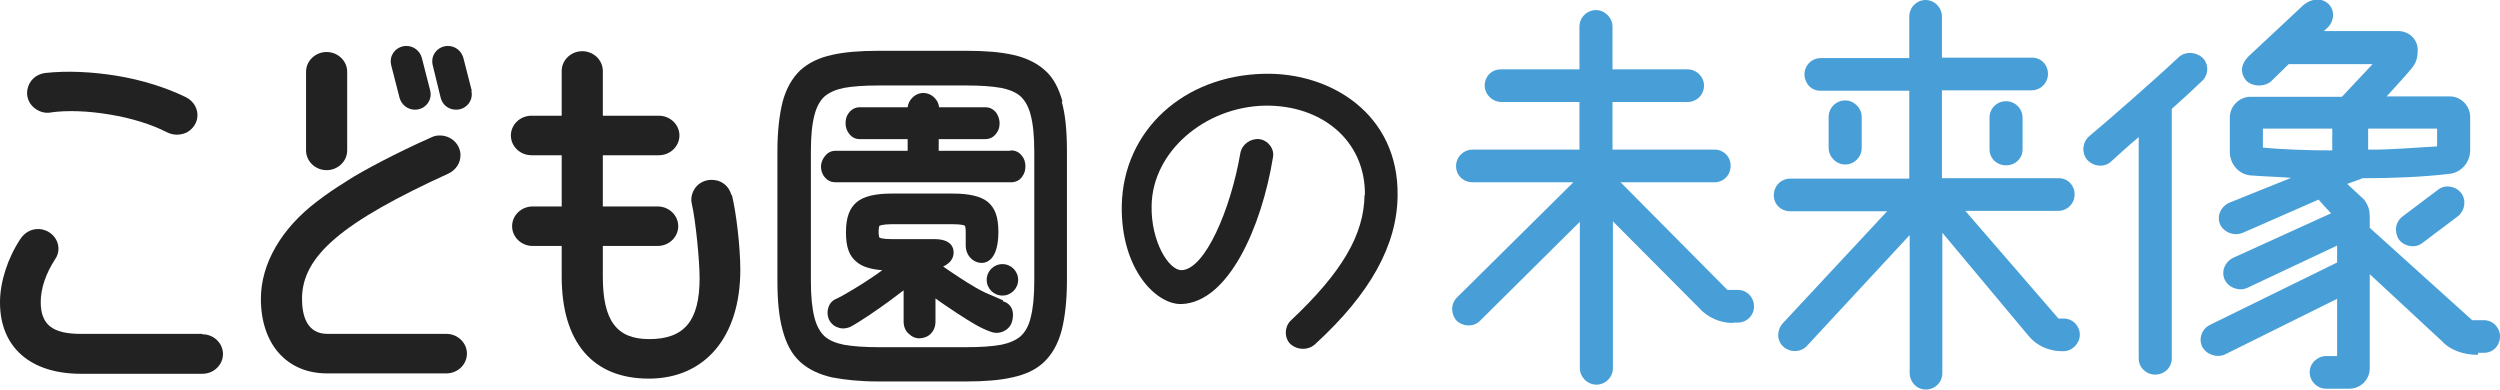
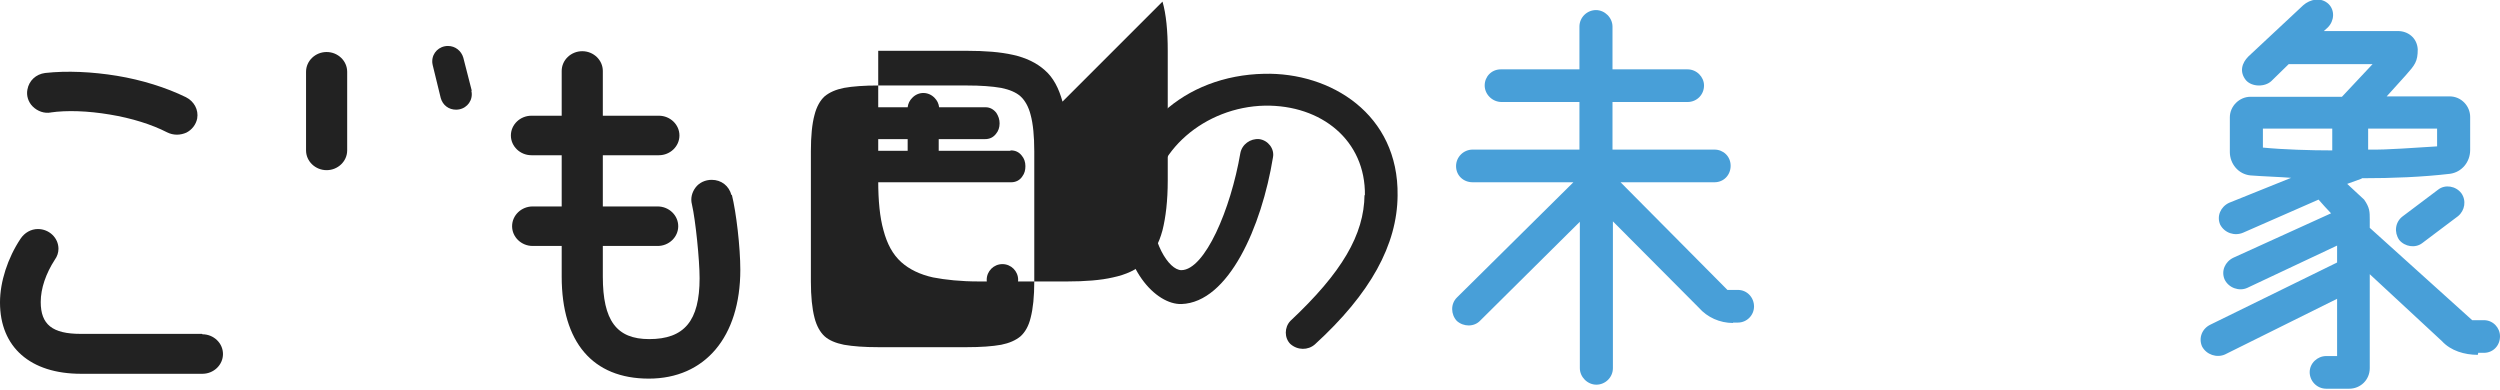
<svg xmlns="http://www.w3.org/2000/svg" id="_レイヤー_2" viewBox="0 0 62 9.66">
  <defs>
    <style>.cls-1{fill:#222;}.cls-1,.cls-2{stroke-width:0px;}.cls-2{fill:#489fd8;}</style>
  </defs>
  <g id="_タイトル">
    <g id="title50">
      <path class="cls-1" d="M33.85,4.85c.02-1.37-1.08-2.25-2.48-2.23-1.49.03-2.79,1.14-2.81,2.48-.02.88.42,1.6.74,1.6.58-.01,1.22-1.5,1.46-2.9.04-.22.25-.37.47-.35.22.03.38.24.34.45-.28,1.72-1.1,3.6-2.27,3.64-.62.02-1.51-.86-1.48-2.45.04-1.87,1.55-3.22,3.53-3.26,1.65-.04,3.34,1,3.31,3.02-.01,1.22-.67,2.43-2.05,3.69-.17.15-.43.15-.61-.01-.15-.15-.15-.41,0-.57,1.28-1.2,1.83-2.14,1.84-3.13Z" />
      <path class="cls-2" d="M42.98,8.01c-.33,0-.64-.14-.85-.38l-2.13-2.14v3.64c0,.23-.19.41-.41.41s-.41-.19-.41-.41v-3.63l-2.47,2.45c-.15.16-.41.16-.58.01-.15-.16-.16-.42,0-.58l2.89-2.86h-2.5c-.23,0-.41-.17-.41-.4s.19-.41.41-.41h2.65v-1.18h-1.93c-.23,0-.42-.19-.42-.41s.17-.4.4-.4h1.95V.66c0-.23.19-.41.41-.41s.41.19.41.41v1.06h1.86c.23,0,.41.19.41.4,0,.23-.18.41-.41.41h-1.86v1.18h2.53c.22,0,.4.17.4.4s-.17.41-.4.41h-2.33s2.65,2.67,2.65,2.67h.26c.23,0,.4.19.4.41s-.18.4-.4.4h-.12Z" />
-       <path class="cls-2" d="M48.17,5.77v3.48c0,.23-.18.41-.41.41s-.4-.19-.4-.41v-3.42l-2.55,2.75c-.15.16-.41.17-.58.02-.17-.15-.17-.41-.02-.58l2.59-2.78h-2.4c-.23,0-.41-.17-.41-.4s.18-.41.41-.41h2.95v-2.18h-2.19c-.23.01-.4-.17-.41-.4,0-.23.18-.41.41-.41h2.19V.41c0-.23.19-.41.4-.41.23,0,.41.19.41.41v1.02h2.22c.23-.01.41.17.41.4s-.18.41-.41.41h-2.22v2.18h2.88c.23-.01.41.17.41.4s-.18.41-.41.41h-2.3l2.31,2.67h.13c.23,0,.4.19.4.4s-.18.41-.41.41h-.03c-.33,0-.64-.14-.84-.39l-2.14-2.56ZM46.17,2.9v.77c0,.23-.19.41-.41.41s-.41-.19-.41-.41v-.77c0-.23.19-.41.41-.41s.41.19.41.41ZM49.34,3.7v-.78c0-.23.18-.41.41-.41s.41.19.41.41v.78c0,.23-.18.4-.41.4s-.41-.17-.41-.4Z" />
      <path class="cls-2" d="M61.45,8.8c-.33,0-.67-.1-.89-.34l-1.79-1.66v2.33c0,.29-.23.51-.51.51h-.57c-.23,0-.41-.19-.41-.41s.19-.4.41-.4h.27v-1.42l-2.78,1.38c-.2.09-.46.01-.57-.2-.09-.21,0-.44.21-.54l3.14-1.54v-.42l-2.23,1.05c-.2.09-.46,0-.56-.21-.09-.21.01-.44.22-.54l2.42-1.1c-.1-.1-.22-.24-.31-.34l-1.87.82c-.21.09-.46.01-.57-.2-.09-.21.01-.44.22-.54l1.54-.62c-.23-.02-.78-.04-1.01-.06-.3-.03-.51-.29-.51-.58v-.86c0-.28.24-.51.51-.51h2.27l.76-.81h-2.08l-.43.42c-.16.15-.48.15-.63-.02-.17-.21-.1-.43.06-.59l1.36-1.27c.17-.15.44-.21.63-.03.16.16.14.42-.02.58l-.1.09h1.84c.24,0,.47.16.49.45,0,.31-.07.39-.3.65l-.47.52h1.56c.29,0,.51.24.51.51v.82c0,.3-.21.55-.5.59-.69.08-1.41.11-2.19.11,0,0,0,.01,0,.01l-.36.13.42.39c.14.2.14.3.14.5v.2l2.54,2.29h.29c.23,0,.4.19.4.4,0,.23-.17.41-.4.41h-.14ZM57.84,3.19h-1.72v.47c.51.05,1.19.07,1.72.07v-.54ZM58.73,3.71c.5.01,1.16-.05,1.71-.08v-.44h-1.71v.52ZM59.58,5.37l.89-.67c.17-.13.43-.09.57.09.13.18.09.43-.08.57l-.89.67c-.17.13-.43.09-.57-.08-.13-.19-.1-.44.08-.58Z" />
-       <path class="cls-2" d="M52.34,4.02c-.17.14-.43.11-.58-.06-.14-.17-.12-.43.05-.58.49-.41,1.59-1.37,2.22-1.96.16-.15.42-.14.59.01.16.15.16.41,0,.57-.21.2-.51.48-.76.7v6.19c0,.23-.19.4-.41.4s-.41-.17-.41-.4V3.4c-.25.21-.54.47-.7.62Z" />
      <path class="cls-1" d="M1.25,2.79c.41-.06.93-.04,1.47.05.55.09,1.05.25,1.42.44.08.04.16.06.25.06.08,0,.16-.02.23-.05.14-.07.24-.2.27-.35.04-.22-.08-.43-.28-.53-.49-.24-1.1-.43-1.71-.53-.61-.1-1.24-.13-1.78-.07h0c-.23.03-.4.19-.44.41-.03.15.02.31.13.42.12.12.29.18.45.15Z" />
      <path class="cls-1" d="M5.01,8.28h-3.01c-.7,0-.99-.23-.99-.79,0-.34.13-.71.35-1.05.06-.08.09-.18.09-.27,0-.27-.23-.49-.51-.49-.17,0-.33.09-.43.24-.32.48-.51,1.07-.51,1.58,0,1.11.75,1.77,2.01,1.77h3.01c.28,0,.51-.22.51-.49s-.23-.49-.51-.49Z" />
      <path class="cls-1" d="M18.14,4.84c-.06-.23-.25-.38-.49-.38-.16,0-.31.07-.4.19-.09.12-.13.27-.09.42.09.39.19,1.38.19,1.83,0,1.06-.38,1.51-1.25,1.51-.81,0-1.15-.46-1.15-1.55v-.76h1.36c.28,0,.51-.22.51-.49s-.23-.49-.51-.49h-1.36v-1.27h1.39c.28,0,.51-.22.51-.49s-.23-.49-.51-.49h-1.39v-1.11c0-.27-.23-.49-.51-.49s-.51.22-.51.49v1.11h-.75c-.28,0-.51.22-.51.49s.23.49.51.49h.75v1.27h-.72c-.28,0-.51.22-.51.49s.23.49.51.49h.72v.76c0,1.63.77,2.53,2.16,2.53s2.27-1.03,2.27-2.7c0-.55-.1-1.42-.21-1.86Z" />
-       <path class="cls-1" d="M11.08,8.28h-2.96c-.52,0-.63-.47-.63-.87,0-1.06.99-1.9,3.64-3.11.18-.09.29-.26.29-.45,0-.27-.23-.49-.51-.49-.08,0-.14.01-.22.05-.86.38-1.72.84-2.06,1.06l-.06.04c-.24.15-.44.28-.7.48-.89.67-1.4,1.55-1.4,2.42,0,1.12.64,1.85,1.64,1.85h2.96c.28,0,.51-.22.51-.49s-.23-.49-.51-.49Z" />
-       <path class="cls-1" d="M9.91,2.43h0c.05.17.2.29.38.29.22,0,.39-.17.39-.38,0-.02,0-.05-.01-.09l-.21-.82c-.05-.17-.2-.29-.38-.29-.22,0-.39.17-.39.38,0,.02,0,.05.01.09l.21.82Z" />
      <path class="cls-1" d="M11.7,2.25l-.21-.82c-.05-.17-.2-.29-.38-.29-.22,0-.39.17-.39.38,0,.02,0,.05.01.09l.2.82h0c.05.18.2.29.38.29.22,0,.39-.17.39-.38,0-.02,0-.05-.01-.09Z" />
      <path class="cls-1" d="M8.1,4.22c.28,0,.51-.22.51-.49v-1.95c0-.27-.23-.49-.51-.49s-.51.22-.51.49v1.95c0,.27.23.49.51.49Z" />
-       <path class="cls-1" d="M24.88,7.45c-.07-.03-.3-.13-.44-.19-.3-.14-.68-.4-.83-.5l-.03-.02c-.06-.04-.12-.08-.19-.13.15-.07.26-.18.26-.35,0-.12-.06-.33-.48-.33h-1.05c-.24,0-.3-.03-.31-.04,0,0-.02-.02-.02-.14,0-.13.02-.15.02-.15,0,0,.07-.04.31-.04h1.5c.24,0,.3.03.31.04,0,0,.02.03.02.15v.34c0,.24.18.43.4.43.12,0,.41-.08.41-.77,0-.36-.08-.59-.26-.74-.17-.14-.45-.21-.88-.21h-1.5c-.42,0-.7.07-.87.21-.18.15-.27.38-.27.75s.08.59.27.74c.13.11.34.18.63.2-.08.06-.16.12-.24.17-.23.16-.72.46-.9.54-.1.04-.17.12-.2.23-.03.1-.02.19.02.29.05.09.12.16.22.19.1.04.2.03.3-.01.22-.11.74-.47.97-.64.12-.09.24-.18.36-.27v.77c0,.15.06.25.12.3.08.08.17.12.27.12s.21-.04.28-.11c.05-.05.12-.15.12-.3v-.58c.16.12.32.22.48.33l.06.04c.37.24.58.37.84.46.11.04.22.03.32-.02.1-.05.17-.13.2-.24.03-.11.03-.21,0-.3-.04-.1-.12-.17-.23-.2Z" />
-       <path class="cls-1" d="M26.35,2.52c-.09-.33-.23-.6-.44-.78-.2-.18-.47-.31-.79-.38-.31-.07-.69-.1-1.14-.1h-2.2c-.45,0-.83.03-1.14.1-.33.07-.59.2-.79.38-.2.19-.35.45-.44.78-.08.32-.13.73-.13,1.22v3.22c0,.5.04.91.13,1.23.09.34.23.6.44.79.2.18.47.31.79.38.31.06.69.1,1.13.1h2.2c.44,0,.83-.03,1.13-.1.33-.07.59-.19.79-.38.2-.19.35-.45.44-.79.08-.32.13-.73.13-1.23v-3.22c0-.5-.04-.91-.13-1.22ZM25.65,3.75v3.23c0,.37-.03.67-.09.9-.05.21-.14.36-.25.46-.12.1-.28.17-.48.21-.22.04-.51.06-.85.06h-2.2c-.34,0-.62-.02-.85-.06-.2-.04-.37-.11-.48-.21-.11-.1-.2-.26-.25-.46-.06-.23-.09-.53-.09-.9v-3.23c0-.38.03-.68.09-.9.05-.2.14-.36.25-.46.12-.1.28-.17.48-.21.22-.04.51-.06.85-.06h2.2c.34,0,.62.02.85.06.2.04.37.11.48.21.11.1.2.26.25.46.06.22.09.53.09.9Z" />
+       <path class="cls-1" d="M26.35,2.52c-.09-.33-.23-.6-.44-.78-.2-.18-.47-.31-.79-.38-.31-.07-.69-.1-1.14-.1h-2.2v3.22c0,.5.04.91.13,1.23.09.34.23.6.44.79.2.18.47.31.79.38.31.06.69.1,1.13.1h2.2c.44,0,.83-.03,1.13-.1.33-.07.59-.19.79-.38.2-.19.35-.45.44-.79.08-.32.13-.73.13-1.23v-3.22c0-.5-.04-.91-.13-1.22ZM25.65,3.75v3.23c0,.37-.03.67-.09.9-.05.21-.14.36-.25.46-.12.1-.28.17-.48.21-.22.04-.51.06-.85.06h-2.2c-.34,0-.62-.02-.85-.06-.2-.04-.37-.11-.48-.21-.11-.1-.2-.26-.25-.46-.06-.23-.09-.53-.09-.9v-3.23c0-.38.03-.68.09-.9.05-.2.14-.36.25-.46.12-.1.28-.17.48-.21.22-.04.51-.06.85-.06h2.2c.34,0,.62.02.85.06.2.04.37.11.48.21.11.1.2.26.25.46.06.22.09.53.09.9Z" />
      <path class="cls-1" d="M25.05,3.74h-1.77v-.29h1.15c.11,0,.2-.04.27-.13.06-.07.09-.16.09-.26s-.03-.18-.08-.26c-.07-.09-.16-.14-.27-.14h-1.15c-.01-.09-.05-.17-.11-.23-.15-.16-.4-.17-.56,0-.06.06-.1.14-.11.23h-1.19c-.11,0-.2.05-.27.14-.06.08-.08.16-.08.26s.03.18.09.26c.07.09.16.13.26.13h1.19v.29h-1.79c-.1,0-.19.04-.26.13-.06.07-.1.17-.1.26s.03.19.09.26c.09.11.19.13.27.13h4.36c.11,0,.21-.05.27-.14.06-.08.08-.16.08-.26s-.03-.19-.09-.26c-.07-.09-.16-.13-.27-.13Z" />
      <circle class="cls-1" cx="24.86" cy="6.94" r=".39" />
    </g>
  </g>
</svg>